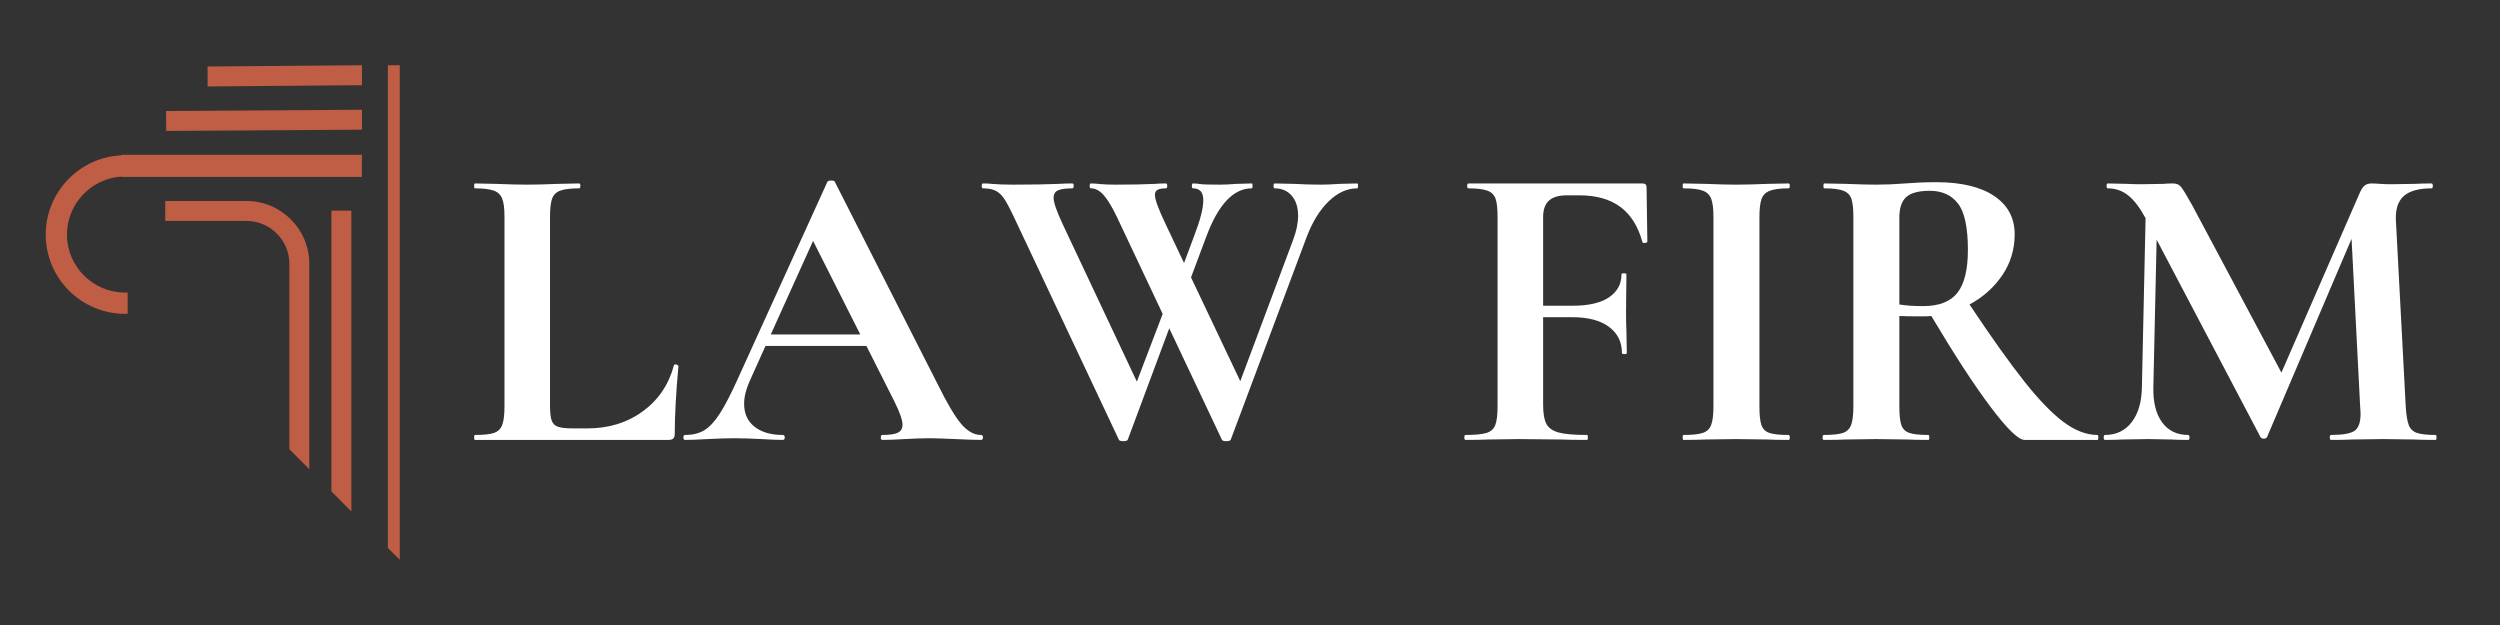
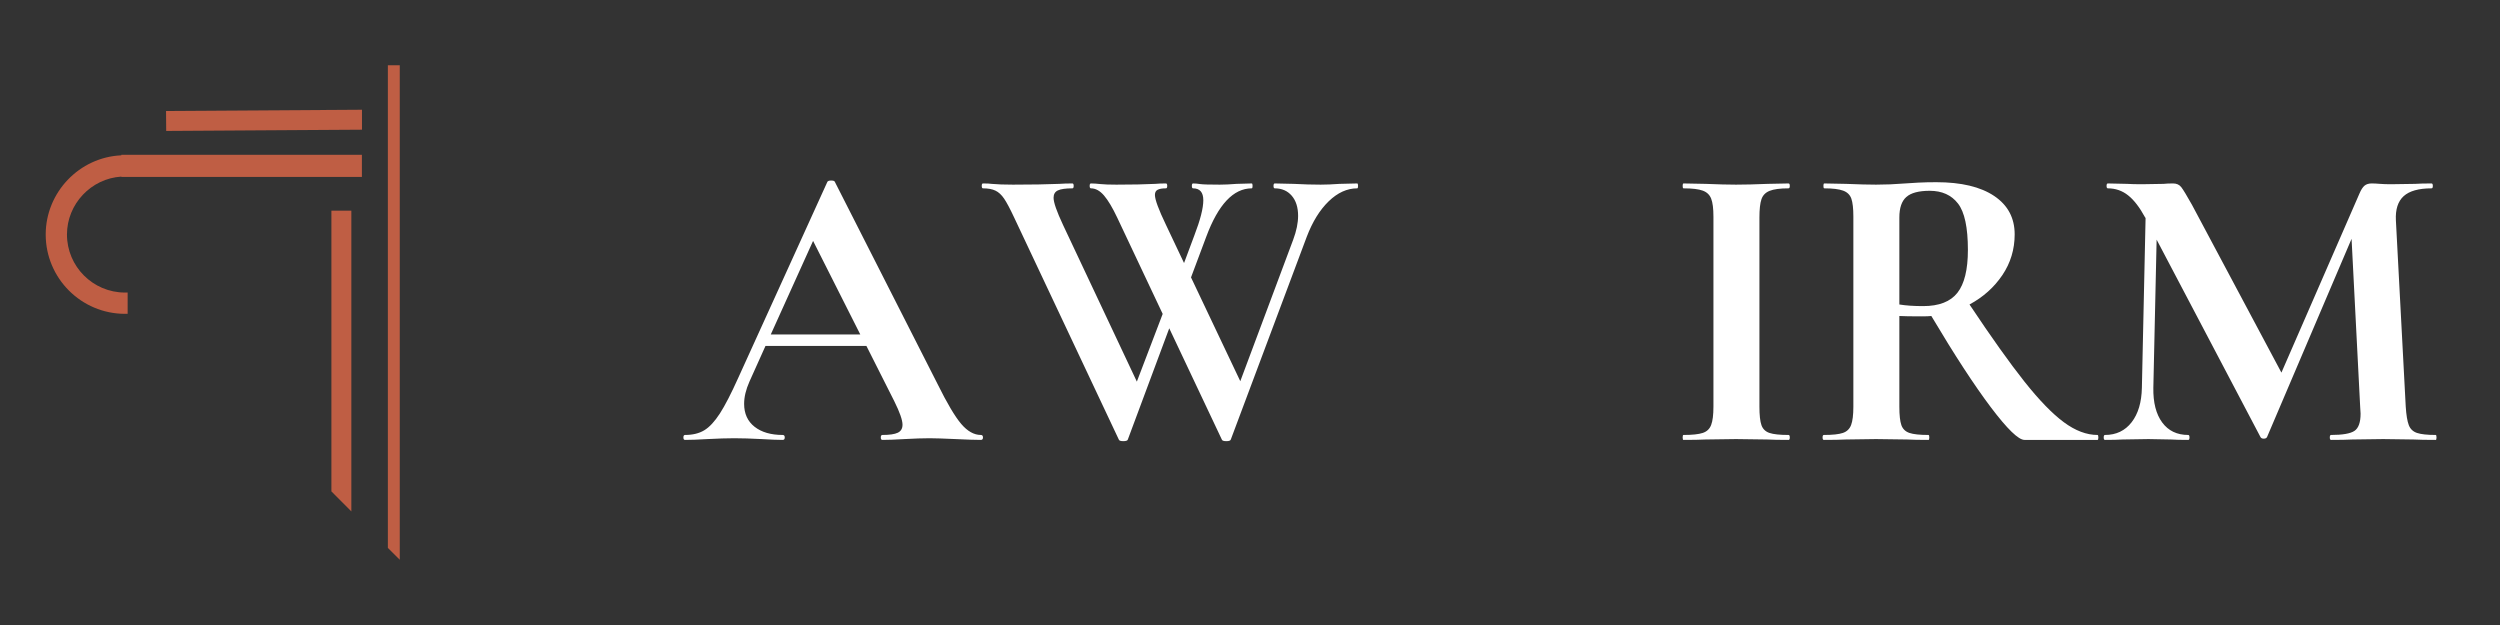
<svg xmlns="http://www.w3.org/2000/svg" width="1000" zoomAndPan="magnify" viewBox="0 0 750 187.5" height="250" preserveAspectRatio="xMidYMid meet" version="1.0">
  <rect x="0" y="0" width="750" height="187.5" fill="#333333" stroke="none" />
  <defs>
    <g />
    <clipPath id="fa78d1abd0">
      <path d="M 62 19.531 L 109 19.531 L 109 26 L 62 26 Z M 62 19.531 " clip-rule="nonzero" />
    </clipPath>
    <clipPath id="bb09afa361">
      <path d="M 13.711 46 L 109 46 L 109 95 L 13.711 95 Z M 13.711 46 " clip-rule="nonzero" />
    </clipPath>
    <clipPath id="786d0ced23">
      <path d="M 116 19.531 L 119.926 19.531 L 119.926 168.387 L 116 168.387 Z M 116 19.531 " clip-rule="nonzero" />
    </clipPath>
  </defs>
-   <path fill="#bf5e44" d="M 92.785 79.133 L 92.785 140.758 L 86.805 134.773 L 86.805 79.133 C 86.805 72.051 81.031 66.281 73.949 66.281 L 49.574 66.281 L 49.574 60.297 L 73.949 60.297 C 84.34 60.297 92.785 68.742 92.785 79.133 Z M 92.785 79.133 " fill-opacity="1" fill-rule="nonzero" />
  <path fill="#bf5e44" d="M 105.406 63.207 L 105.406 153.426 L 99.422 147.418 L 99.422 63.207 Z M 105.406 63.207 " fill-opacity="1" fill-rule="nonzero" />
  <path fill="#bf5e44" d="M 108.594 32.922 L 108.594 38.906 L 49.859 39.281 L 49.812 33.297 Z M 108.594 32.922 " fill-opacity="1" fill-rule="nonzero" />
  <g clip-path="url(#fa78d1abd0)">
-     <path fill="#bf5e44" d="M 108.594 19.574 L 108.594 25.559 L 62.289 25.934 L 62.266 19.949 Z M 108.594 19.574 " fill-opacity="1" fill-rule="nonzero" />
-   </g>
+     </g>
  <g clip-path="url(#bb09afa361)">
    <path fill="#bf5e44" d="M 36.418 53.074 L 36.418 52.98 C 27.34 53.543 20.09 61.188 20.09 70.359 C 20.09 79.957 27.902 87.766 37.496 87.766 L 38.293 87.766 L 38.293 94.148 L 37.496 94.148 C 24.383 94.148 13.711 83.473 13.711 70.359 C 13.711 57.672 23.82 47.16 36.395 46.598 L 36.395 46.434 L 108.57 46.434 L 108.57 53.074 Z M 36.418 53.074 " fill-opacity="1" fill-rule="nonzero" />
  </g>
  <g clip-path="url(#786d0ced23)">
    <path fill="#bf5e44" d="M 120.254 19.574 L 120.254 168.25 L 116.359 164.379 L 116.359 19.574 Z M 120.254 19.574 " fill-opacity="1" fill-rule="nonzero" />
  </g>
  <g fill="#ffffff" fill-opacity="1">
    <g transform="translate(138.783, 131.972)">
      <g>
-         <path d="M 26.219 -10.469 C 26.219 -8.332 26.379 -6.789 26.703 -5.844 C 27.035 -4.906 27.672 -4.27 28.609 -3.938 C 29.555 -3.613 31.098 -3.453 33.234 -3.453 L 37.422 -3.453 C 43.828 -3.453 49.367 -5.156 54.047 -8.562 C 58.723 -11.969 61.844 -16.582 63.406 -22.406 C 63.406 -22.57 63.566 -22.656 63.891 -22.656 C 64.055 -22.656 64.238 -22.594 64.438 -22.469 C 64.645 -22.344 64.75 -22.238 64.75 -22.156 C 64.008 -14.031 63.641 -7.258 63.641 -1.844 C 63.641 -1.188 63.492 -0.711 63.203 -0.422 C 62.922 -0.141 62.453 0 61.797 0 L 3.688 0 C 3.531 0 3.453 -0.242 3.453 -0.734 C 3.453 -1.234 3.531 -1.484 3.688 -1.484 C 6.312 -1.484 8.219 -1.688 9.406 -2.094 C 10.602 -2.5 11.426 -3.297 11.875 -4.484 C 12.332 -5.68 12.562 -7.508 12.562 -9.969 L 12.562 -66.969 C 12.562 -69.438 12.332 -71.242 11.875 -72.391 C 11.426 -73.535 10.586 -74.332 9.359 -74.781 C 8.129 -75.238 6.238 -75.469 3.688 -75.469 C 3.531 -75.469 3.453 -75.711 3.453 -76.203 C 3.453 -76.691 3.531 -76.938 3.688 -76.938 L 9.969 -76.812 C 13.75 -76.656 16.867 -76.578 19.328 -76.578 C 21.785 -76.578 24.906 -76.656 28.688 -76.812 L 34.969 -76.938 C 35.207 -76.938 35.328 -76.691 35.328 -76.203 C 35.328 -75.711 35.207 -75.469 34.969 -75.469 C 32.414 -75.469 30.523 -75.238 29.297 -74.781 C 28.066 -74.332 27.242 -73.516 26.828 -72.328 C 26.422 -71.141 26.219 -69.312 26.219 -66.844 Z M 26.219 -10.469 " />
-       </g>
+         </g>
    </g>
  </g>
  <g fill="#ffffff" fill-opacity="1">
    <g transform="translate(206.003, 131.972)">
      <g>
        <path d="M 88.266 -1.484 C 88.68 -1.484 88.891 -1.234 88.891 -0.734 C 88.891 -0.242 88.68 0 88.266 0 C 86.629 0 84.086 -0.082 80.641 -0.25 C 77.023 -0.414 74.438 -0.5 72.875 -0.5 C 70.82 -0.5 68.32 -0.414 65.375 -0.25 C 62.582 -0.082 60.363 0 58.719 0 C 58.395 0 58.234 -0.242 58.234 -0.734 C 58.234 -1.234 58.395 -1.484 58.719 -1.484 C 60.852 -1.484 62.391 -1.707 63.328 -2.156 C 64.273 -2.602 64.75 -3.406 64.75 -4.562 C 64.75 -5.945 63.93 -8.285 62.297 -11.578 L 53.922 -28.188 L 23.641 -28.188 L 18.828 -17.484 C 17.766 -15.098 17.234 -12.879 17.234 -10.828 C 17.234 -7.879 18.281 -5.582 20.375 -3.938 C 22.469 -2.301 25.281 -1.484 28.812 -1.484 C 29.219 -1.484 29.422 -1.234 29.422 -0.734 C 29.422 -0.242 29.219 0 28.812 0 C 27.332 0 25.195 -0.082 22.406 -0.25 C 19.289 -0.414 16.582 -0.5 14.281 -0.5 C 12.062 -0.5 9.395 -0.414 6.281 -0.25 C 3.488 -0.082 1.227 0 -0.5 0 C -0.82 0 -0.984 -0.242 -0.984 -0.734 C -0.984 -1.234 -0.82 -1.484 -0.5 -1.484 C 1.801 -1.484 3.727 -1.953 5.281 -2.891 C 6.844 -3.836 8.406 -5.52 9.969 -7.938 C 11.531 -10.363 13.379 -13.957 15.516 -18.719 L 42.219 -77.438 C 42.383 -77.688 42.754 -77.812 43.328 -77.812 C 43.984 -77.812 44.352 -77.688 44.438 -77.438 L 75.219 -16.859 C 78.094 -11.035 80.473 -7.016 82.359 -4.797 C 84.242 -2.586 86.211 -1.484 88.266 -1.484 Z M 25.234 -31.641 L 52.078 -31.641 L 37.922 -59.703 Z M 25.234 -31.641 " />
      </g>
    </g>
  </g>
  <g fill="#ffffff" fill-opacity="1">
    <g transform="translate(294.275, 131.972)">
      <g>
        <path d="M 112.891 -76.938 C 113.055 -76.938 113.141 -76.691 113.141 -76.203 C 113.141 -75.711 113.055 -75.469 112.891 -75.469 C 109.859 -75.469 107.004 -74.172 104.328 -71.578 C 101.66 -68.992 99.469 -65.445 97.75 -60.938 L 74.969 -0.125 C 74.883 0.207 74.438 0.375 73.625 0.375 C 72.801 0.375 72.348 0.207 72.266 -0.125 L 56.5 -33.484 L 44.078 -0.125 C 43.992 0.207 43.539 0.375 42.719 0.375 C 41.895 0.375 41.441 0.207 41.359 -0.125 L 9.969 -66.719 C 8.738 -69.352 7.734 -71.242 6.953 -72.391 C 6.172 -73.535 5.305 -74.332 4.359 -74.781 C 3.422 -75.238 2.172 -75.469 0.609 -75.469 C 0.367 -75.469 0.25 -75.711 0.25 -76.203 C 0.25 -76.691 0.367 -76.938 0.609 -76.938 C 1.848 -76.938 2.711 -76.895 3.203 -76.812 C 4.836 -76.656 6.973 -76.578 9.609 -76.578 C 15.098 -76.578 19.734 -76.656 23.516 -76.812 C 24.578 -76.895 25.891 -76.938 27.453 -76.938 C 27.703 -76.938 27.828 -76.691 27.828 -76.203 C 27.828 -75.711 27.703 -75.469 27.453 -75.469 C 25.398 -75.469 23.941 -75.258 23.078 -74.844 C 22.223 -74.438 21.797 -73.703 21.797 -72.641 C 21.797 -71.242 22.738 -68.535 24.625 -64.516 L 46.781 -17.484 L 54.531 -37.797 L 40.875 -66.719 C 39.477 -69.676 38.164 -71.875 36.938 -73.312 C 35.707 -74.75 34.395 -75.469 33 -75.469 C 32.75 -75.469 32.625 -75.711 32.625 -76.203 C 32.625 -76.691 32.75 -76.938 33 -76.938 C 33.812 -76.938 34.77 -76.875 35.875 -76.75 C 36.988 -76.633 38.57 -76.578 40.625 -76.578 C 45.301 -76.578 49.203 -76.656 52.328 -76.812 C 53.141 -76.895 54.203 -76.938 55.516 -76.938 C 55.766 -76.938 55.891 -76.691 55.891 -76.203 C 55.891 -75.711 55.766 -75.469 55.516 -75.469 C 54.367 -75.469 53.531 -75.32 53 -75.031 C 52.469 -74.75 52.203 -74.238 52.203 -73.5 C 52.203 -72.102 53.305 -69.109 55.516 -64.516 L 60.938 -53.062 L 64.016 -61.312 C 65.816 -65.988 66.719 -69.516 66.719 -71.891 C 66.719 -74.273 65.691 -75.469 63.641 -75.469 C 63.398 -75.469 63.281 -75.711 63.281 -76.203 C 63.281 -76.691 63.398 -76.938 63.641 -76.938 C 64.297 -76.938 65.016 -76.875 65.797 -76.75 C 66.578 -76.633 68.531 -76.578 71.656 -76.578 C 73.051 -76.578 74.734 -76.656 76.703 -76.812 L 81.25 -76.938 C 81.414 -76.938 81.5 -76.691 81.5 -76.203 C 81.5 -75.711 81.414 -75.469 81.25 -75.469 C 75.75 -75.469 71.195 -70.625 67.594 -60.938 L 63.031 -48.75 L 77.812 -17.609 L 93.688 -60.078 C 94.664 -62.703 95.156 -65.082 95.156 -67.219 C 95.156 -69.758 94.52 -71.77 93.25 -73.25 C 91.977 -74.727 90.273 -75.469 88.141 -75.469 C 87.898 -75.469 87.781 -75.711 87.781 -76.203 C 87.781 -76.691 87.898 -76.938 88.141 -76.938 L 93.812 -76.812 C 96.758 -76.656 99.469 -76.578 101.938 -76.578 C 103.57 -76.578 105.457 -76.656 107.594 -76.812 Z M 112.891 -76.938 " />
      </g>
    </g>
  </g>
  <g fill="#ffffff" fill-opacity="1">
    <g transform="translate(406.555, 131.972)">
      <g />
    </g>
  </g>
  <g fill="#ffffff" fill-opacity="1">
    <g transform="translate(435.486, 131.972)">
      <g>
-         <path d="M 58.719 -59.469 C 58.719 -59.301 58.492 -59.176 58.047 -59.094 C 57.598 -59.008 57.332 -59.094 57.25 -59.344 C 55.938 -64.102 53.719 -67.629 50.594 -69.922 C 47.477 -72.223 43.375 -73.375 38.281 -73.375 L 34.594 -73.375 C 32.133 -73.375 30.328 -72.836 29.172 -71.766 C 28.023 -70.703 27.453 -69.062 27.453 -66.844 L 27.453 -40.25 L 36.312 -40.25 C 41.07 -40.25 44.703 -41.086 47.203 -42.766 C 49.711 -44.453 50.969 -46.773 50.969 -49.734 C 50.969 -49.898 51.211 -49.984 51.703 -49.984 C 52.191 -49.984 52.438 -49.898 52.438 -49.734 L 52.328 -38.531 C 52.328 -35.906 52.363 -33.938 52.438 -32.625 L 52.562 -26.094 C 52.562 -25.852 52.316 -25.734 51.828 -25.734 C 51.336 -25.734 51.094 -25.852 51.094 -26.094 C 51.094 -29.383 49.797 -31.992 47.203 -33.922 C 44.617 -35.848 40.945 -36.812 36.188 -36.812 L 27.453 -36.812 L 27.453 -10.469 C 27.453 -7.914 27.781 -6.023 28.438 -4.797 C 29.094 -3.566 30.32 -2.707 32.125 -2.219 C 33.938 -1.727 36.77 -1.484 40.625 -1.484 C 40.789 -1.484 40.875 -1.234 40.875 -0.734 C 40.875 -0.242 40.789 0 40.625 0 C 37.258 0 34.633 -0.039 32.75 -0.125 L 20.188 -0.25 L 10.953 -0.125 C 9.316 -0.039 7.062 0 4.188 0 C 3.938 0 3.812 -0.242 3.812 -0.734 C 3.812 -1.234 3.938 -1.484 4.188 -1.484 C 7.062 -1.484 9.156 -1.688 10.469 -2.094 C 11.781 -2.5 12.66 -3.297 13.109 -4.484 C 13.555 -5.68 13.781 -7.508 13.781 -9.969 L 13.781 -66.969 C 13.781 -69.438 13.578 -71.242 13.172 -72.391 C 12.766 -73.535 11.941 -74.332 10.703 -74.781 C 9.473 -75.238 7.586 -75.469 5.047 -75.469 C 4.797 -75.469 4.672 -75.711 4.672 -76.203 C 4.672 -76.691 4.797 -76.938 5.047 -76.938 L 57.25 -76.938 C 58.07 -76.938 58.484 -76.566 58.484 -75.828 Z M 58.719 -59.469 " />
-       </g>
+         </g>
    </g>
  </g>
  <g fill="#ffffff" fill-opacity="1">
    <g transform="translate(499.875, 131.972)">
      <g>
        <path d="M 27.953 -9.969 C 27.953 -7.426 28.156 -5.578 28.562 -4.422 C 28.969 -3.273 29.766 -2.5 30.953 -2.094 C 32.148 -1.688 34.062 -1.484 36.688 -1.484 C 36.938 -1.484 37.062 -1.234 37.062 -0.734 C 37.062 -0.242 36.938 0 36.688 0 C 33.977 0 31.844 -0.039 30.281 -0.125 L 20.922 -0.25 L 11.812 -0.125 C 10.176 -0.039 7.961 0 5.172 0 C 5.004 0 4.922 -0.242 4.922 -0.734 C 4.922 -1.234 5.004 -1.484 5.172 -1.484 C 7.797 -1.484 9.723 -1.688 10.953 -2.094 C 12.18 -2.5 13.02 -3.297 13.469 -4.484 C 13.926 -5.68 14.156 -7.508 14.156 -9.969 L 14.156 -66.969 C 14.156 -69.438 13.926 -71.242 13.469 -72.391 C 13.02 -73.535 12.18 -74.332 10.953 -74.781 C 9.723 -75.238 7.797 -75.469 5.172 -75.469 C 5.004 -75.469 4.922 -75.711 4.922 -76.203 C 4.922 -76.691 5.004 -76.938 5.172 -76.938 L 11.812 -76.812 C 15.594 -76.656 18.629 -76.578 20.922 -76.578 C 23.473 -76.578 26.633 -76.656 30.406 -76.812 L 36.688 -76.938 C 36.938 -76.938 37.062 -76.691 37.062 -76.203 C 37.062 -75.711 36.938 -75.469 36.688 -75.469 C 34.145 -75.469 32.254 -75.219 31.016 -74.719 C 29.785 -74.227 28.969 -73.391 28.562 -72.203 C 28.156 -71.016 27.953 -69.188 27.953 -66.719 Z M 27.953 -9.969 " />
      </g>
    </g>
  </g>
  <g fill="#ffffff" fill-opacity="1">
    <g transform="translate(542.103, 131.972)">
      <g>
        <path d="M 87.156 -1.484 C 87.32 -1.484 87.406 -1.234 87.406 -0.734 C 87.406 -0.242 87.32 0 87.156 0 L 65.25 0 C 63.445 0 60.082 -3.258 55.156 -9.781 C 50.227 -16.312 44.273 -25.441 37.297 -37.172 C 36.641 -37.098 35.695 -37.062 34.469 -37.062 C 31.27 -37.062 29.016 -37.098 27.703 -37.172 L 27.703 -9.969 C 27.703 -7.426 27.906 -5.578 28.312 -4.422 C 28.727 -3.273 29.531 -2.5 30.719 -2.094 C 31.906 -1.688 33.812 -1.484 36.438 -1.484 C 36.602 -1.484 36.688 -1.234 36.688 -0.734 C 36.688 -0.242 36.602 0 36.438 0 C 33.727 0 31.594 -0.039 30.031 -0.125 L 20.688 -0.25 L 11.703 -0.125 C 10.055 -0.039 7.836 0 5.047 0 C 4.797 0 4.672 -0.242 4.672 -0.734 C 4.672 -1.234 4.797 -1.484 5.047 -1.484 C 7.672 -1.484 9.578 -1.688 10.766 -2.094 C 11.961 -2.5 12.785 -3.297 13.234 -4.484 C 13.68 -5.68 13.906 -7.508 13.906 -9.969 L 13.906 -66.969 C 13.906 -69.438 13.703 -71.242 13.297 -72.391 C 12.891 -73.535 12.066 -74.332 10.828 -74.781 C 9.598 -75.238 7.711 -75.469 5.172 -75.469 C 5.004 -75.469 4.922 -75.711 4.922 -76.203 C 4.922 -76.691 5.004 -76.938 5.172 -76.938 L 11.703 -76.812 C 15.473 -76.656 18.469 -76.578 20.688 -76.578 C 23.477 -76.578 26.391 -76.695 29.422 -76.938 C 30.492 -77.02 31.828 -77.102 33.422 -77.188 C 35.023 -77.27 36.812 -77.312 38.781 -77.312 C 46.25 -77.312 52.035 -75.938 56.141 -73.188 C 60.242 -70.438 62.297 -66.598 62.297 -61.672 C 62.297 -57.16 61.062 -53.078 58.594 -49.422 C 56.133 -45.773 52.852 -42.844 48.75 -40.625 C 55.312 -30.781 60.805 -23.066 65.234 -17.484 C 69.672 -11.898 73.613 -7.836 77.062 -5.297 C 80.508 -2.754 83.875 -1.484 87.156 -1.484 Z M 27.703 -40.625 C 29.672 -40.301 32.051 -40.141 34.844 -40.141 C 39.602 -40.141 43.031 -41.473 45.125 -44.141 C 47.219 -46.805 48.266 -51.094 48.266 -57 C 48.266 -63.727 47.273 -68.363 45.297 -70.906 C 43.328 -73.457 40.5 -74.734 36.812 -74.734 C 33.531 -74.734 31.191 -74.113 29.797 -72.875 C 28.398 -71.645 27.703 -69.594 27.703 -66.719 Z M 27.703 -40.625 " />
      </g>
    </g>
  </g>
  <g fill="#ffffff" fill-opacity="1">
    <g transform="translate(628.159, 131.972)">
      <g>
        <path d="M 102.547 -1.484 C 102.711 -1.484 102.797 -1.234 102.797 -0.734 C 102.797 -0.242 102.711 0 102.547 0 C 99.754 0 97.539 -0.039 95.906 -0.125 L 86.797 -0.25 L 77.562 -0.125 C 76 -0.039 73.863 0 71.156 0 C 70.906 0 70.781 -0.242 70.781 -0.734 C 70.781 -1.234 70.906 -1.484 71.156 -1.484 C 74.602 -1.484 76.941 -1.891 78.172 -2.703 C 79.398 -3.523 80.016 -5.25 80.016 -7.875 L 79.891 -9.969 L 77.312 -60.328 L 51.953 -0.859 C 51.785 -0.535 51.457 -0.375 50.969 -0.375 C 50.477 -0.375 50.148 -0.535 49.984 -0.859 L 18.828 -60.078 L 17.844 -15.641 C 17.77 -11.203 18.656 -7.734 20.5 -5.234 C 22.344 -2.734 24.945 -1.484 28.312 -1.484 C 28.562 -1.484 28.688 -1.234 28.688 -0.734 C 28.688 -0.242 28.562 0 28.312 0 C 26.094 0 24.367 -0.039 23.141 -0.125 L 16.375 -0.25 L 8.625 -0.125 C 7.301 -0.039 5.535 0 3.328 0 C 3.078 0 2.953 -0.242 2.953 -0.734 C 2.953 -1.234 3.078 -1.484 3.328 -1.484 C 6.691 -1.484 9.359 -2.754 11.328 -5.297 C 13.297 -7.836 14.32 -11.285 14.406 -15.641 L 15.516 -66.609 L 15.391 -66.719 C 13.742 -69.758 12.035 -71.977 10.266 -73.375 C 8.504 -74.77 6.477 -75.469 4.188 -75.469 C 3.938 -75.469 3.812 -75.711 3.812 -76.203 C 3.812 -76.691 3.938 -76.938 4.188 -76.938 L 9.969 -76.812 C 11.125 -76.738 12.602 -76.703 14.406 -76.703 L 20.922 -76.812 C 21.66 -76.895 22.609 -76.938 23.766 -76.938 C 24.828 -76.938 25.645 -76.566 26.219 -75.828 C 26.789 -75.098 27.859 -73.336 29.422 -70.547 L 56.266 -20.188 L 79.656 -73.859 C 80.145 -75.016 80.656 -75.816 81.188 -76.266 C 81.719 -76.711 82.438 -76.938 83.344 -76.938 C 84.082 -76.938 84.922 -76.895 85.859 -76.812 C 86.805 -76.738 87.895 -76.703 89.125 -76.703 L 96.391 -76.812 C 97.547 -76.895 99.188 -76.938 101.312 -76.938 C 101.562 -76.938 101.688 -76.691 101.688 -76.203 C 101.688 -75.711 101.562 -75.469 101.312 -75.469 C 97.457 -75.469 94.664 -74.688 92.938 -73.125 C 91.219 -71.562 90.441 -69.141 90.609 -65.859 L 93.562 -9.969 C 93.727 -7.426 94.035 -5.578 94.484 -4.422 C 94.93 -3.273 95.75 -2.5 96.938 -2.094 C 98.133 -1.688 100.004 -1.484 102.547 -1.484 Z M 102.547 -1.484 " />
      </g>
    </g>
  </g>
</svg>